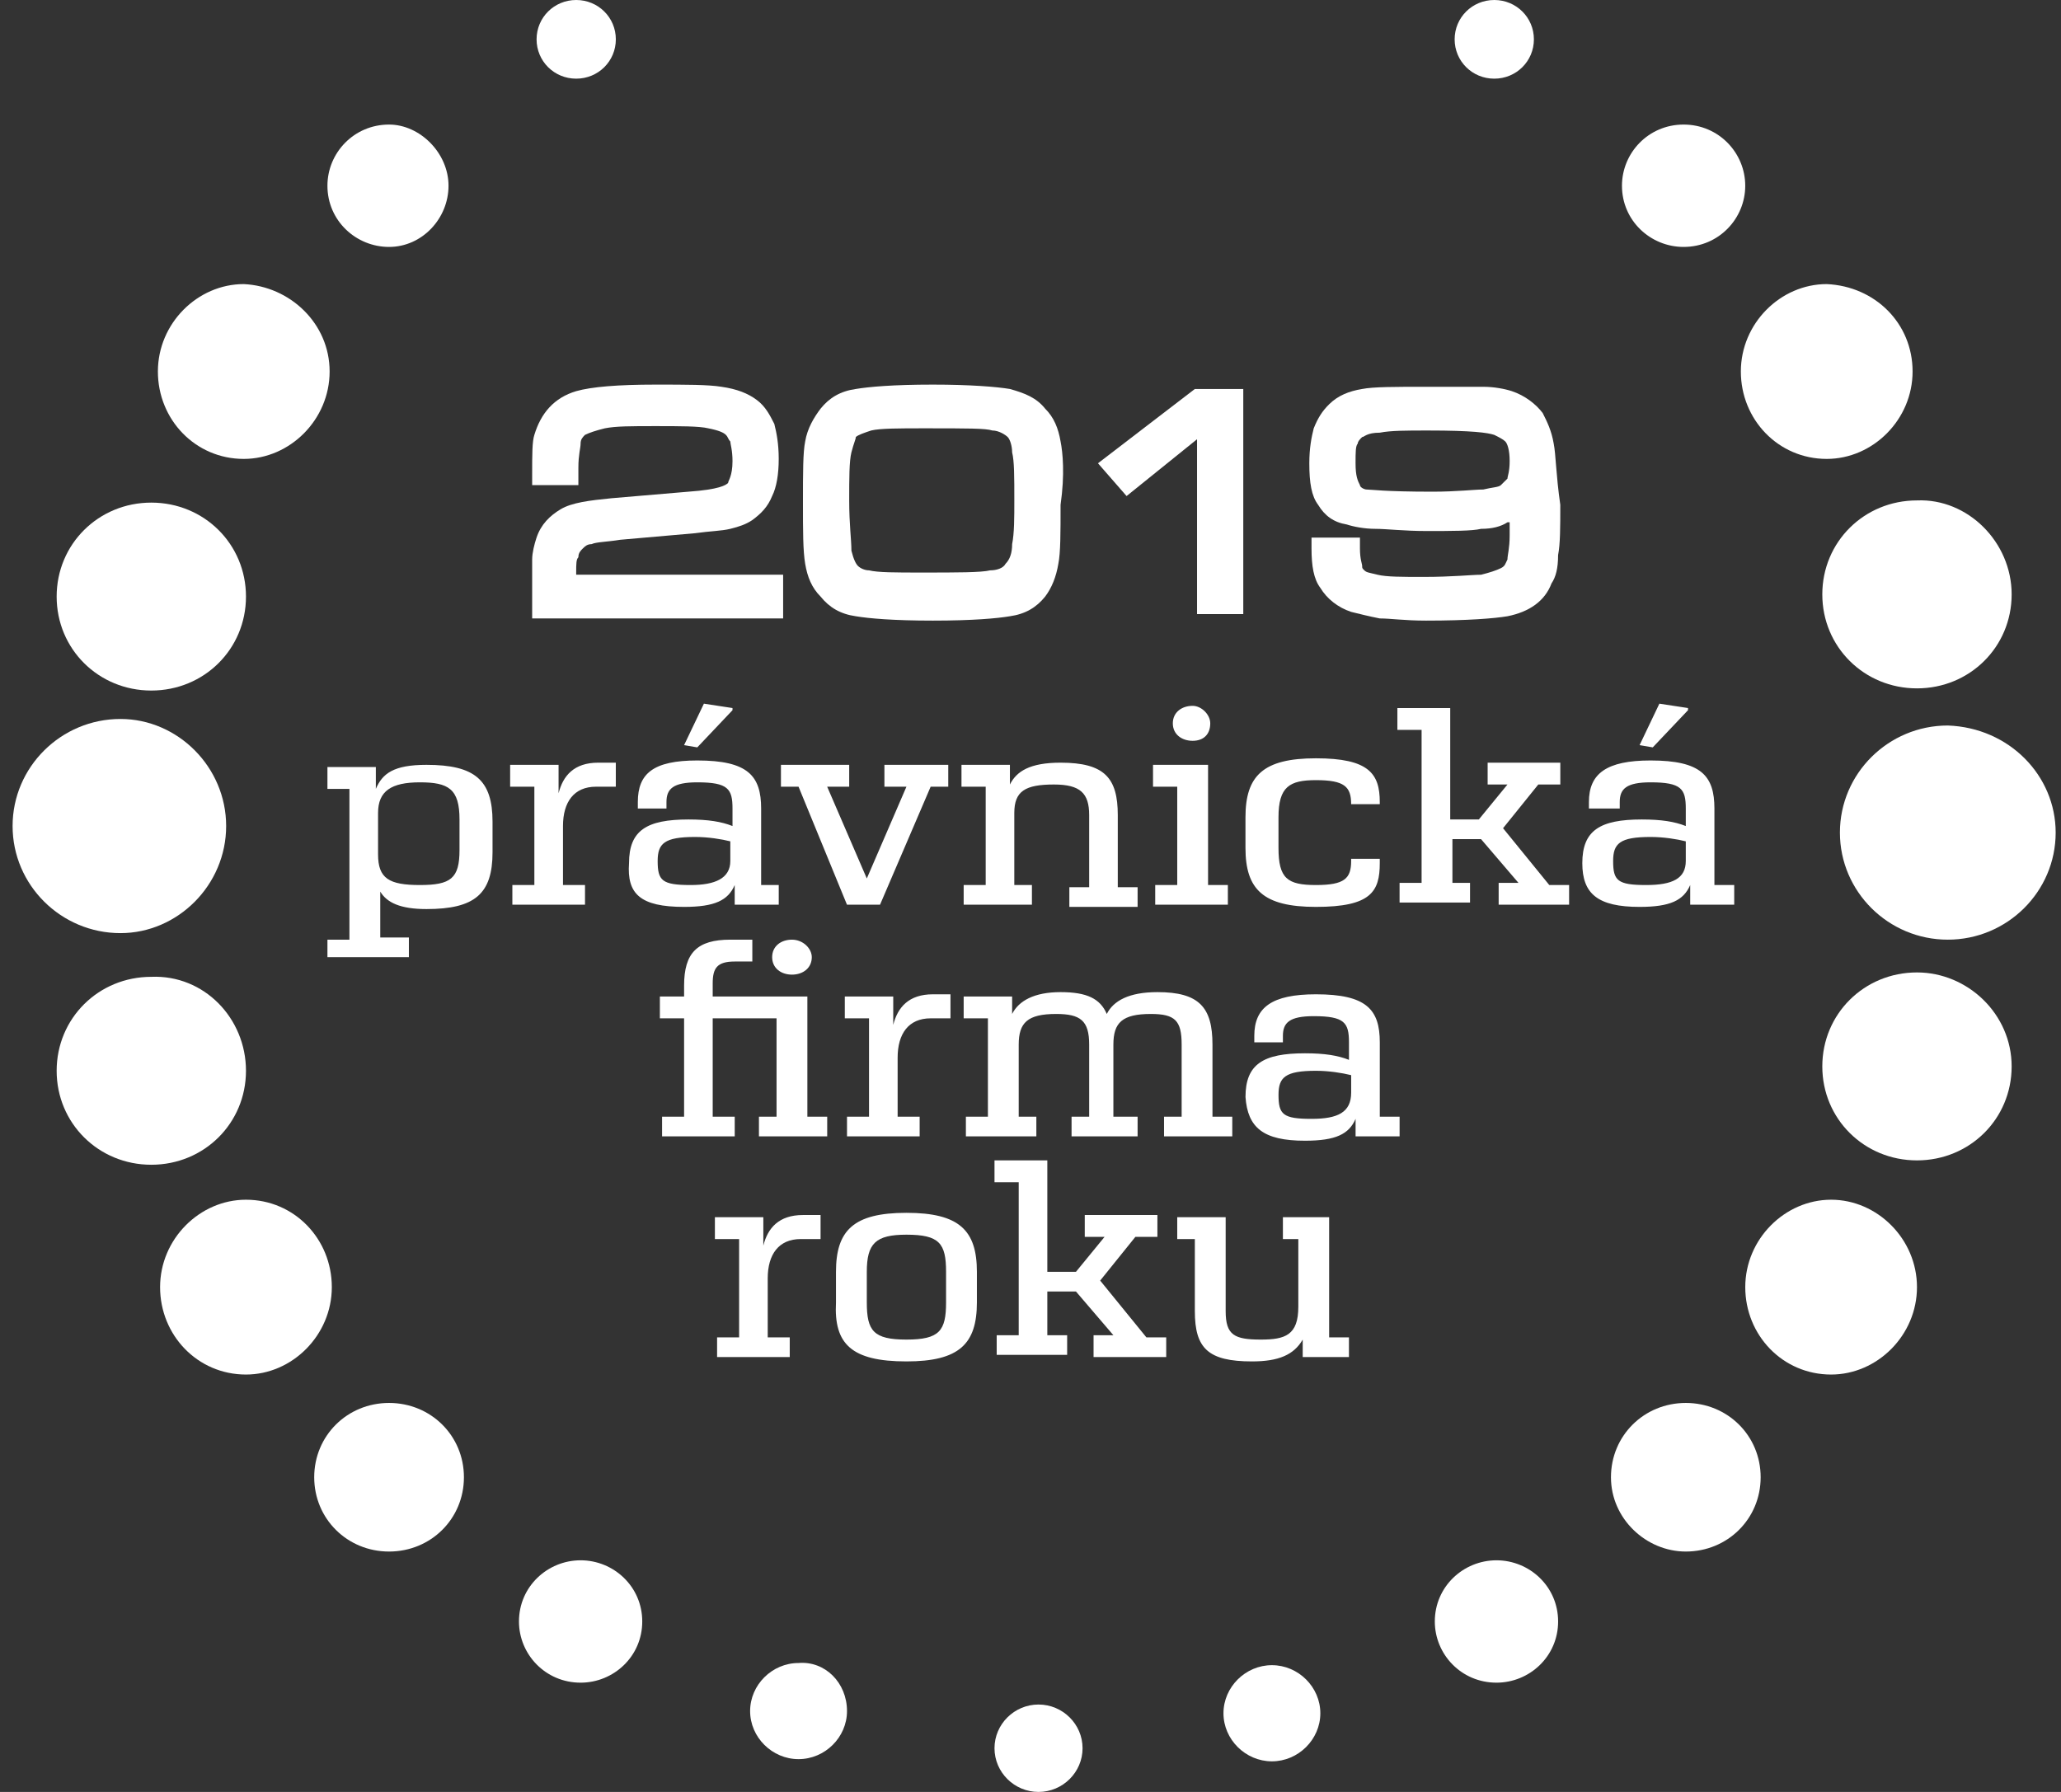
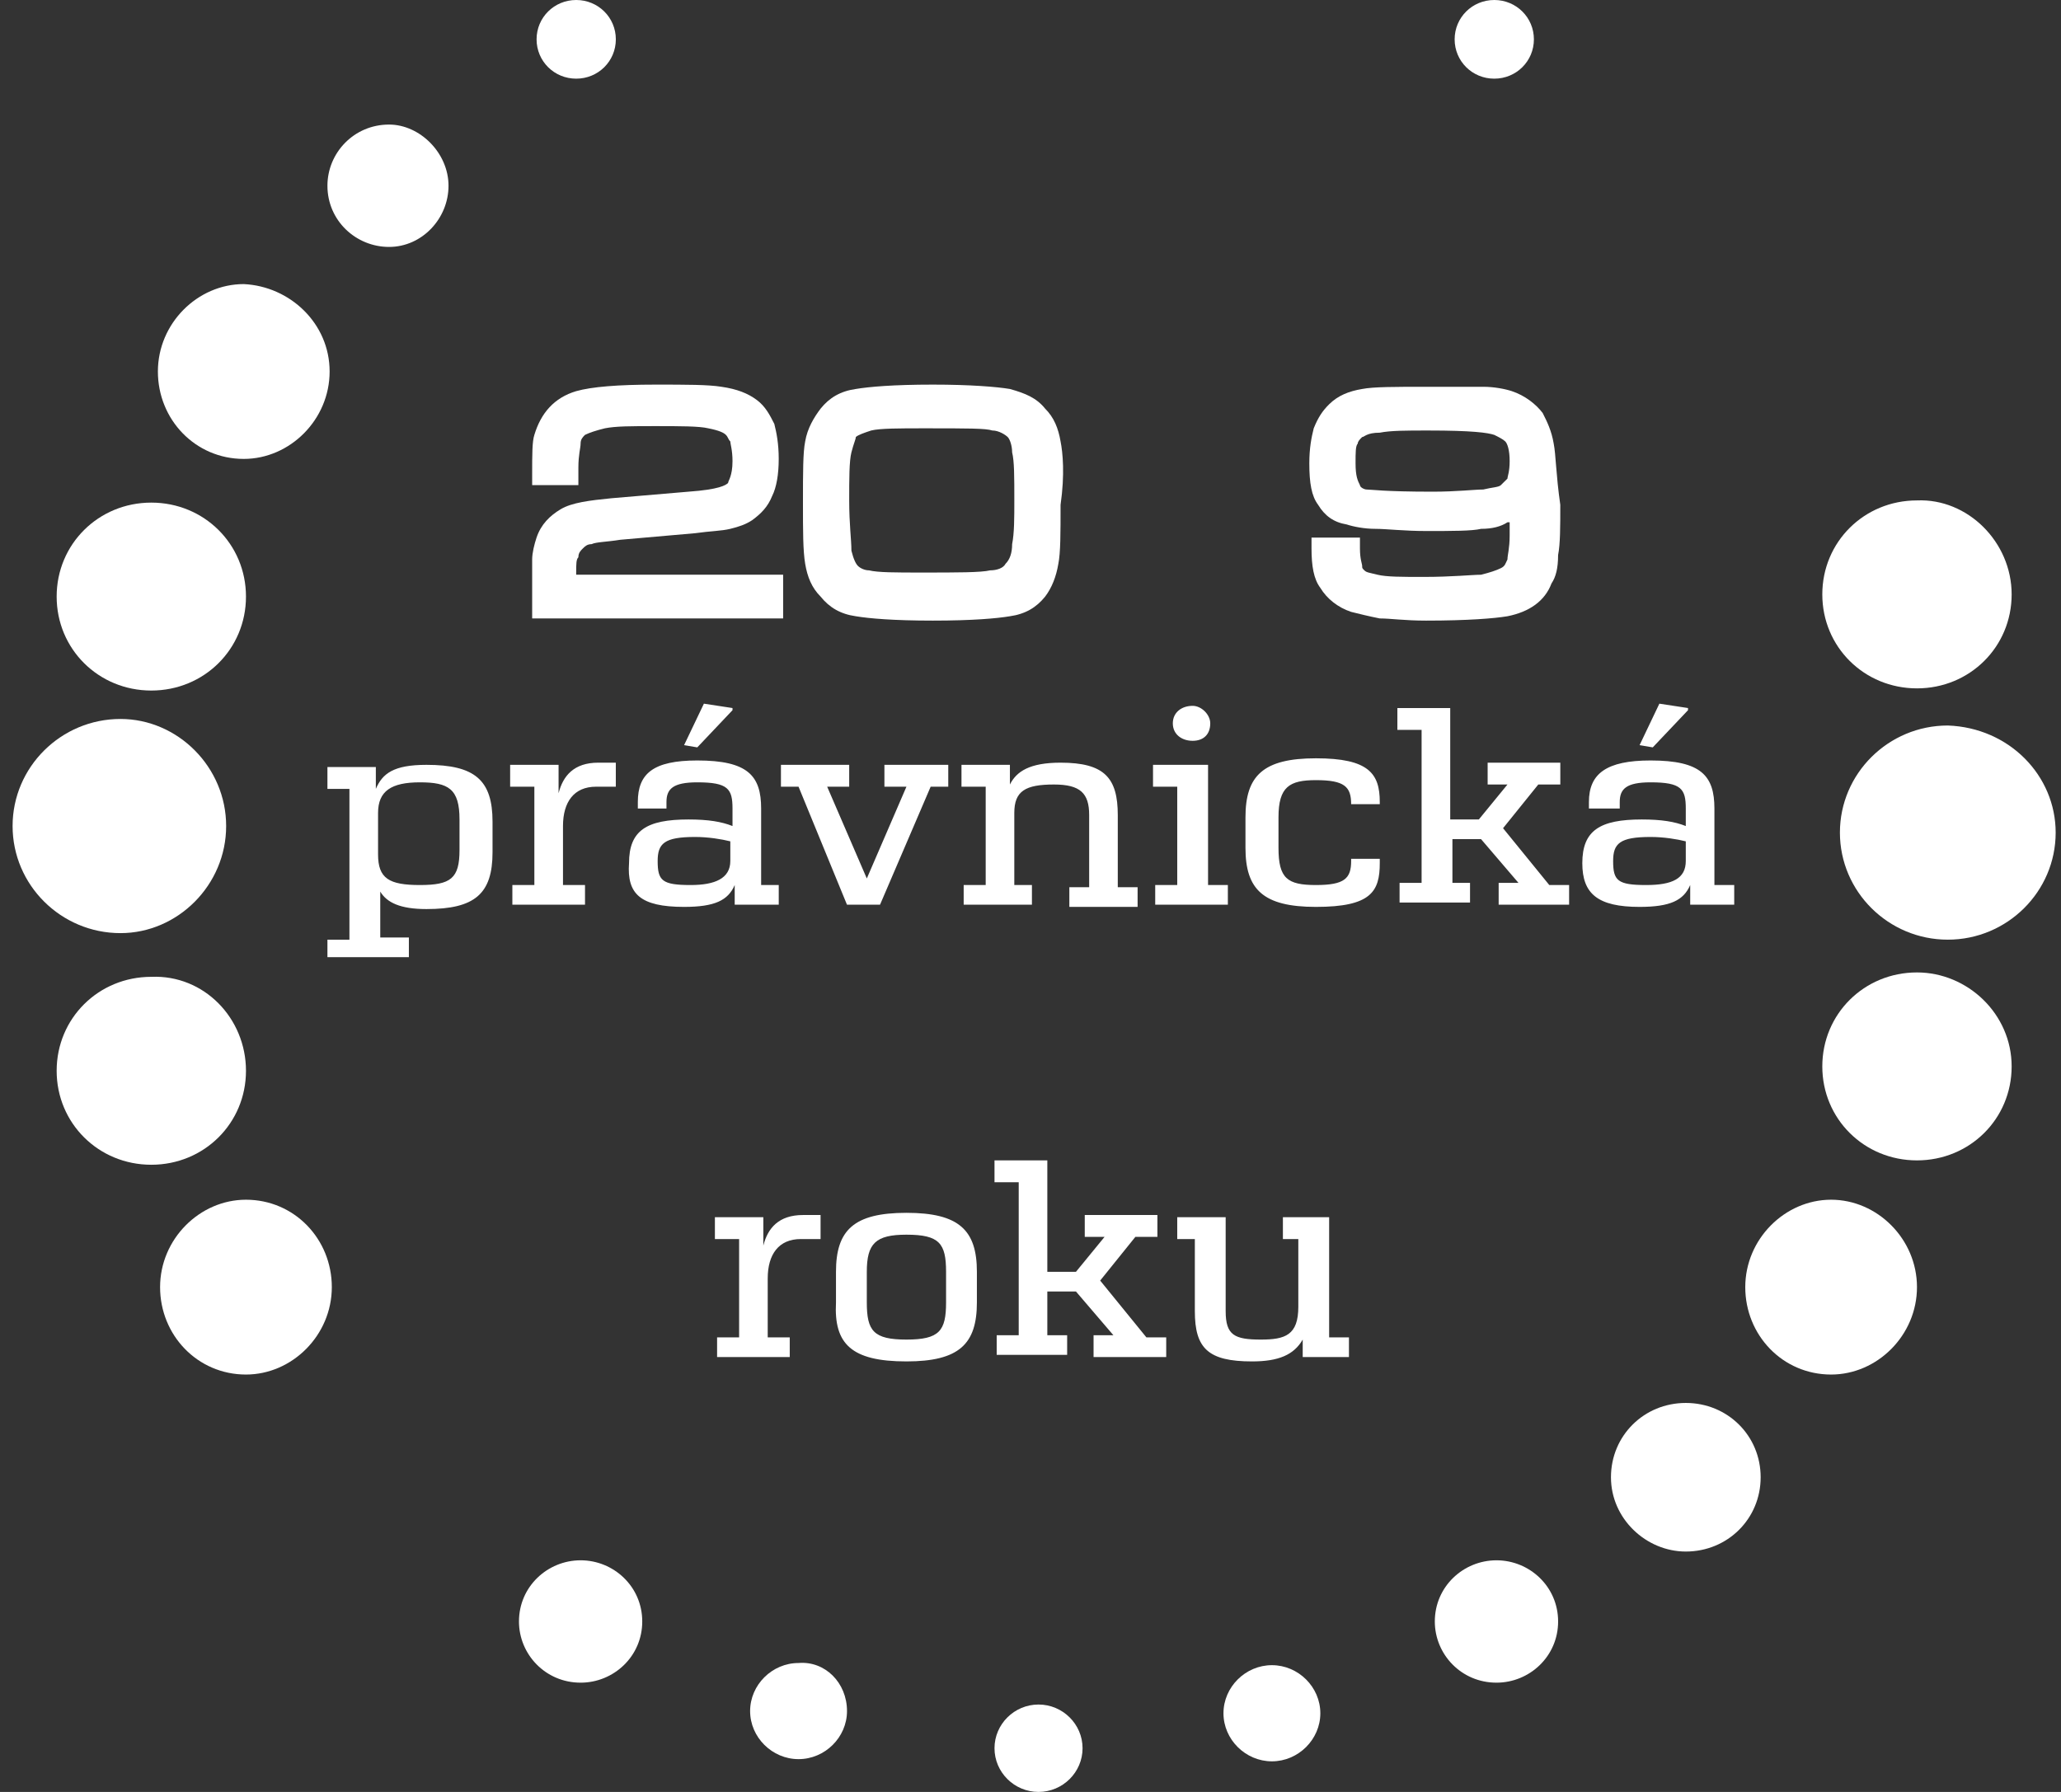
<svg xmlns="http://www.w3.org/2000/svg" width="92" height="80" viewBox="0 0 92 80" fill="none">
  <rect x="0" y="0" width="92" height="80" fill="#333333" stroke="none" />
  <path d="M48.324 78.049C48.324 79.122 47.439 80 46.358 80C45.277 80 44.393 79.122 44.393 78.049C44.393 76.976 45.277 76.098 46.358 76.098C47.439 76.098 48.324 76.976 48.324 78.049Z" fill="white" />
  <path d="M58.938 76.488C58.938 77.658 57.955 78.634 56.776 78.634C55.596 78.634 54.614 77.658 54.614 76.488C54.614 75.317 55.596 74.341 56.776 74.341C57.955 74.341 58.938 75.317 58.938 76.488Z" fill="white" />
  <path d="M37.809 76.39C37.809 77.561 36.826 78.536 35.646 78.536C34.467 78.536 33.484 77.561 33.484 76.39C33.484 75.219 34.467 74.244 35.646 74.244C36.826 74.146 37.809 75.122 37.809 76.39Z" fill="white" />
  <path d="M69.552 72.39C69.552 73.951 68.274 75.122 66.8 75.122C65.227 75.122 64.048 73.854 64.048 72.39C64.048 70.829 65.326 69.659 66.8 69.659C68.274 69.659 69.552 70.829 69.552 72.39Z" fill="white" />
  <path d="M28.669 72.39C28.669 73.951 27.392 75.122 25.918 75.122C24.345 75.122 23.166 73.854 23.166 72.39C23.166 70.829 24.444 69.659 25.918 69.659C27.392 69.659 28.669 70.829 28.669 72.39Z" fill="white" />
  <path d="M68.471 1.756C68.471 2.732 67.685 3.512 66.702 3.512C65.719 3.512 64.933 2.732 64.933 1.756C64.933 0.781 65.719 1.52588e-05 66.702 1.52588e-05C67.685 1.52588e-05 68.471 0.781 68.471 1.756Z" fill="white" />
  <path d="M27.49 1.756C27.49 2.732 26.704 3.512 25.721 3.512C24.738 3.512 23.952 2.732 23.952 1.756C23.952 0.781 24.738 1.52588e-05 25.721 1.52588e-05C26.704 1.52588e-05 27.49 0.781 27.49 1.756Z" fill="white" />
  <path d="M78.593 65.951C78.593 67.805 77.119 69.268 75.252 69.268C73.483 69.268 71.911 67.805 71.911 65.951C71.911 64.097 73.385 62.634 75.252 62.634C77.119 62.634 78.593 64.097 78.593 65.951Z" fill="white" />
-   <path d="M20.709 65.951C20.709 67.805 19.235 69.268 17.367 69.268C15.5 69.268 14.026 67.805 14.026 65.951C14.026 64.097 15.5 62.634 17.367 62.634C19.235 62.634 20.709 64.097 20.709 65.951Z" fill="white" />
-   <path d="M77.905 8.293C77.905 9.756 76.726 11.024 75.153 11.024C73.679 11.024 72.402 9.854 72.402 8.293C72.402 6.829 73.581 5.561 75.153 5.561C76.726 5.561 77.905 6.829 77.905 8.293Z" fill="white" />
  <path d="M20.021 8.293C20.021 9.756 18.841 11.024 17.367 11.024C15.893 11.024 14.616 9.854 14.616 8.293C14.616 6.829 15.795 5.561 17.367 5.561C18.743 5.561 20.021 6.829 20.021 8.293Z" fill="white" />
  <path d="M14.812 57.463C14.812 59.61 13.043 61.366 10.979 61.366C8.817 61.366 7.146 59.61 7.146 57.463C7.146 55.317 8.915 53.561 10.979 53.561C13.141 53.561 14.812 55.317 14.812 57.463Z" fill="white" />
  <path d="M85.571 57.463C85.571 59.61 83.802 61.366 81.738 61.366C79.576 61.366 77.906 59.61 77.906 57.463C77.906 55.317 79.674 53.561 81.738 53.561C83.802 53.561 85.571 55.317 85.571 57.463Z" fill="white" />
  <path d="M14.714 16.585C14.714 18.732 12.945 20.488 10.881 20.488C8.719 20.488 7.048 18.732 7.048 16.585C7.048 14.439 8.817 12.683 10.881 12.683C12.945 12.781 14.714 14.439 14.714 16.585Z" fill="white" />
-   <path d="M85.375 16.585C85.375 18.732 83.606 20.488 81.542 20.488C79.38 20.488 77.709 18.732 77.709 16.585C77.709 14.439 79.478 12.683 81.542 12.683C83.704 12.781 85.375 14.439 85.375 16.585Z" fill="white" />
  <path d="M89.797 47.61C89.797 49.951 87.929 51.805 85.571 51.805C83.212 51.805 81.345 49.951 81.345 47.61C81.345 45.268 83.212 43.414 85.571 43.414C87.831 43.414 89.797 45.268 89.797 47.61Z" fill="white" />
  <path d="M10.98 47.805C10.98 50.146 9.113 52 6.754 52C4.396 52 2.529 50.146 2.529 47.805C2.529 45.463 4.396 43.61 6.754 43.61C9.113 43.512 10.98 45.463 10.98 47.805Z" fill="white" />
  <path d="M89.797 26.537C89.797 28.878 87.929 30.732 85.571 30.732C83.212 30.732 81.345 28.878 81.345 26.537C81.345 24.195 83.212 22.341 85.571 22.341C87.831 22.244 89.797 24.195 89.797 26.537Z" fill="white" />
  <path d="M10.98 26.634C10.98 28.976 9.113 30.829 6.754 30.829C4.396 30.829 2.529 28.976 2.529 26.634C2.529 24.293 4.396 22.439 6.754 22.439C9.113 22.439 10.98 24.293 10.98 26.634Z" fill="white" />
  <path d="M10.095 36.878C10.095 39.512 7.933 41.659 5.378 41.659C2.725 41.659 0.562 39.512 0.562 36.878C0.562 34.244 2.725 32.098 5.378 32.098C7.933 32.098 10.095 34.244 10.095 36.878Z" fill="white" />
  <path d="M91.762 37.171C91.762 39.805 89.6 41.951 86.947 41.951C84.293 41.951 82.131 39.805 82.131 37.171C82.131 34.536 84.293 32.39 86.947 32.39C89.698 32.488 91.762 34.634 91.762 37.171Z" fill="white" />
  <path d="M60.215 60.585V59.707H59.331V54.341H57.267V55.317H57.955V58.341C57.955 59.61 57.365 59.805 56.284 59.805C55.105 59.805 54.712 59.61 54.712 58.536V54.341H52.55V55.317H53.336V58.536C53.336 60.195 53.925 60.78 55.891 60.78C57.07 60.78 57.758 60.488 58.151 59.805V60.585H60.215ZM48.815 60.585H52.058V59.707H51.174L49.11 57.171L50.682 55.219H51.665V54.244H48.422V55.219H49.307L48.029 56.78H46.751V51.805H44.393V52.78H45.474V59.61H44.491V60.488H47.636V59.61H46.751V57.658H48.029L49.7 59.61H48.815V60.585ZM40.462 59.805C38.988 59.805 38.693 59.415 38.693 58.146V56.78C38.693 55.512 39.086 55.122 40.462 55.122C41.936 55.122 42.231 55.512 42.231 56.78V58.146C42.231 59.415 41.936 59.805 40.462 59.805ZM40.462 60.78C42.82 60.78 43.607 60 43.607 58.146V56.78C43.607 54.927 42.82 54.146 40.462 54.146C38.103 54.146 37.317 54.927 37.317 56.78V58.146C37.219 60 38.005 60.78 40.462 60.78ZM35.253 60.585V59.707H34.27V57.073C34.27 56 34.762 55.317 35.745 55.317H36.629V54.244H35.843C34.762 54.244 34.27 54.829 34.074 55.61V54.341H31.912V55.317H32.993V59.707H32.01V60.585" fill="white" />
-   <path d="M58.545 49.951C57.267 49.951 57.071 49.756 57.071 48.878C57.071 48.097 57.366 47.805 58.742 47.805C59.331 47.805 59.921 47.902 60.314 48V48.78C60.314 49.658 59.724 49.951 58.545 49.951ZM58.25 50.927C59.626 50.927 60.216 50.634 60.511 49.951V50.732H62.476V49.854H61.592V46.536C61.592 45.073 61.002 44.39 58.742 44.39C56.776 44.39 55.99 44.975 55.99 46.244V46.536H57.267V46.244C57.267 45.658 57.562 45.366 58.643 45.366C60.019 45.366 60.216 45.658 60.216 46.536V47.317C59.724 47.122 59.135 47.024 58.25 47.024C56.383 47.024 55.597 47.512 55.597 48.975C55.695 50.341 56.383 50.927 58.25 50.927ZM51.961 50.732H55.007V49.854H54.123V46.634C54.123 44.975 53.533 44.293 51.666 44.293C50.388 44.293 49.7 44.683 49.405 45.268C49.111 44.585 48.521 44.293 47.342 44.293C46.162 44.293 45.474 44.683 45.18 45.268V44.488H43.017V45.463H44.099V49.854H43.116V50.732H46.261V49.854H45.474V46.634C45.474 45.658 45.867 45.268 47.145 45.268C48.226 45.268 48.619 45.561 48.619 46.634V49.854H47.833V50.732H50.781V49.854H49.7V46.634C49.7 45.658 50.093 45.268 51.371 45.268C52.452 45.268 52.747 45.561 52.747 46.634V49.854H51.961V50.732ZM41.052 50.732V49.854H40.069V47.219C40.069 46.146 40.561 45.463 41.543 45.463H42.428V44.39H41.642C40.561 44.39 40.069 44.975 39.873 45.756V44.488H37.711V45.463H38.792V49.854H37.809V50.732H41.052ZM35.352 43.512C35.843 43.512 36.237 43.219 36.237 42.732C36.237 42.341 35.843 41.951 35.352 41.951C34.861 41.951 34.468 42.244 34.468 42.732C34.468 43.219 34.861 43.512 35.352 43.512ZM29.554 50.732H32.797V49.854H31.814V45.463H34.664V49.854H33.878V50.732H36.925V49.854H36.04V44.488H31.814V43.902C31.814 43.219 32.011 42.927 32.797 42.927H33.583V41.951H32.6C31.126 41.951 30.537 42.536 30.537 44V44.488H29.456V45.463H30.537V49.854H29.554" fill="white" />
  <path d="M75.35 31.61L74.072 31.415L73.188 33.268L73.777 33.366L75.35 31.707V31.61ZM73.482 39.512C72.205 39.512 72.008 39.317 72.008 38.439C72.008 37.658 72.303 37.366 73.679 37.366C74.269 37.366 74.858 37.463 75.251 37.561V38.439C75.251 39.219 74.662 39.512 73.482 39.512ZM73.188 40.488C74.563 40.488 75.153 40.195 75.448 39.512V40.39H77.413V39.512H76.529V36.097C76.529 34.634 75.939 33.951 73.679 33.951C71.713 33.951 70.927 34.536 70.927 35.805V36.097H72.303V35.805C72.303 35.219 72.598 34.927 73.679 34.927C75.055 34.927 75.251 35.219 75.251 36.097V36.878C74.76 36.683 74.17 36.585 73.286 36.585C71.419 36.585 70.632 37.073 70.632 38.536C70.632 39.902 71.32 40.488 73.188 40.488ZM66.8 40.39H70.043V39.512H69.158L67.094 36.975L68.667 35.024H69.65V34.049H66.406V35.024H67.291L66.013 36.585H64.736V31.61H62.377V32.585H63.458V39.415H62.475V40.293H65.62V39.415H64.834V37.463H66.112L67.782 39.415H66.898V40.39H66.8ZM58.741 40.488C61.198 40.488 61.591 39.805 61.591 38.536V38.341H60.313V38.439C60.313 39.219 60.019 39.512 58.741 39.512C57.464 39.512 57.07 39.219 57.07 37.854V36.488C57.07 35.122 57.562 34.829 58.741 34.829C60.019 34.829 60.313 35.122 60.313 35.902H61.591V35.805C61.591 34.536 61.1 33.854 58.741 33.854C56.383 33.854 55.596 34.634 55.596 36.488V37.854C55.596 39.707 56.383 40.488 58.741 40.488ZM51.567 40.39H54.81V39.512H53.926V34.146H51.469V35.122H52.55V39.512H51.567V40.39ZM53.238 33.073C53.729 33.073 54.024 32.78 54.024 32.293C54.024 31.902 53.631 31.512 53.238 31.512C52.746 31.512 52.353 31.805 52.353 32.293C52.353 32.78 52.746 33.073 53.238 33.073ZM46.064 40.39V39.512H45.277V36.293C45.277 35.317 45.769 35.024 47.046 35.024C48.226 35.024 48.619 35.415 48.619 36.39V39.61H47.734V40.488H50.781V39.61H49.896V36.39C49.896 34.732 49.307 34.049 47.341 34.049C45.965 34.049 45.376 34.439 45.081 35.024V34.146H42.919V35.122H44V39.512H43.017V40.39H46.064ZM37.808 40.39H39.283L41.543 35.122H42.329V34.146H39.479V35.122H40.462L38.693 39.219L36.924 35.122H37.907V34.146H34.86V35.122H35.646L37.808 40.39ZM32.698 31.61L31.421 31.415L30.536 33.268L31.126 33.366L32.698 31.707V31.61ZM30.831 39.512C29.553 39.512 29.357 39.317 29.357 38.439C29.357 37.658 29.652 37.366 31.027 37.366C31.617 37.366 32.207 37.463 32.6 37.561V38.439C32.6 39.219 31.912 39.512 30.831 39.512ZM30.536 40.488C31.912 40.488 32.502 40.195 32.796 39.512V40.39H34.762V39.512H33.976V36.097C33.976 34.634 33.386 33.951 31.126 33.951C29.16 33.951 28.472 34.536 28.472 35.805V36.097H29.75V35.805C29.75 35.219 30.045 34.927 31.126 34.927C32.502 34.927 32.698 35.219 32.698 36.097V36.878C32.207 36.683 31.617 36.585 30.733 36.585C28.865 36.585 28.079 37.073 28.079 38.536C27.981 39.902 28.571 40.488 30.536 40.488ZM26.114 40.39V39.512H25.131V36.878C25.131 35.805 25.622 35.122 26.605 35.122H27.489V34.049H26.703C25.622 34.049 25.131 34.634 24.934 35.415V34.146H22.772V35.122H23.853V39.512H22.871V40.39H26.114ZM18.743 39.512C17.367 39.512 16.876 39.219 16.876 38.146V36.293C16.876 35.317 17.465 34.927 18.743 34.927C20.021 34.927 20.512 35.219 20.512 36.585V37.951C20.512 39.219 20.119 39.512 18.743 39.512ZM14.616 42.732H18.252V41.854H16.974V39.805C17.269 40.293 17.859 40.585 19.038 40.585C21.2 40.585 21.986 39.902 21.986 38.049V36.683C21.986 34.829 21.2 34.146 19.038 34.146C17.564 34.146 17.072 34.536 16.777 35.219V34.244H14.616V35.219H15.598V41.951H14.616" fill="white" />
  <path d="M25.72 25.561C25.72 25.171 25.72 24.976 25.818 24.878C25.818 24.683 25.917 24.585 26.015 24.488C26.113 24.39 26.212 24.293 26.408 24.293C26.605 24.195 27.096 24.195 27.686 24.098L31.027 23.805C31.715 23.707 32.206 23.707 32.599 23.61C32.992 23.512 33.287 23.415 33.582 23.219C33.975 22.927 34.27 22.634 34.467 22.146C34.663 21.756 34.761 21.171 34.761 20.488C34.761 19.805 34.663 19.317 34.565 18.927C34.368 18.537 34.172 18.146 33.779 17.854C33.386 17.561 32.894 17.366 32.206 17.268C31.617 17.171 30.634 17.171 29.258 17.171C27.587 17.171 26.408 17.268 25.72 17.463C24.737 17.756 24.148 18.439 23.853 19.415C23.755 19.707 23.755 20.293 23.755 21.171V21.659H25.818V20.878C25.818 20.293 25.917 20 25.917 19.805C25.917 19.61 26.015 19.512 26.113 19.415C26.31 19.317 26.605 19.219 26.998 19.122C27.489 19.024 28.177 19.024 29.258 19.024C30.339 19.024 31.224 19.024 31.617 19.122C32.108 19.219 32.305 19.317 32.403 19.415C32.501 19.512 32.501 19.61 32.599 19.707C32.599 19.805 32.698 20.098 32.698 20.585C32.698 21.268 32.501 21.463 32.501 21.561C32.403 21.659 32.108 21.854 30.732 21.951L27.293 22.244C26.31 22.341 25.524 22.439 25.032 22.732C24.541 23.024 24.148 23.415 23.951 24C23.853 24.293 23.755 24.683 23.755 24.976C23.755 25.268 23.755 25.756 23.755 26.537V27.61H34.958V25.658H25.72V25.561Z" fill="white" />
  <path d="M47.342 19.707C47.243 19.122 47.047 18.634 46.654 18.244C46.261 17.756 45.769 17.561 45.081 17.366C44.492 17.268 43.312 17.171 41.642 17.171C39.873 17.171 38.792 17.268 38.202 17.366C37.514 17.463 37.023 17.756 36.63 18.244C36.335 18.634 36.04 19.122 35.942 19.707C35.843 20.195 35.843 21.073 35.843 22.439C35.843 23.707 35.843 24.585 35.942 25.171C36.04 25.756 36.237 26.244 36.63 26.634C37.023 27.122 37.514 27.415 38.202 27.512C38.792 27.61 39.873 27.707 41.642 27.707C43.411 27.707 44.492 27.61 45.081 27.512C45.769 27.415 46.261 27.122 46.654 26.634C46.949 26.244 47.145 25.756 47.243 25.171C47.342 24.683 47.342 23.805 47.342 22.537C47.538 21.171 47.44 20.195 47.342 19.707ZM38.3 25.268C38.202 25.171 38.104 24.976 38.006 24.585C38.006 24.098 37.907 23.415 37.907 22.341C37.907 21.366 37.907 20.585 38.006 20.195C38.104 19.805 38.202 19.61 38.202 19.512C38.3 19.415 38.595 19.317 38.89 19.219C39.283 19.122 40.168 19.122 41.249 19.122C43.214 19.122 44 19.122 44.295 19.219C44.59 19.219 44.885 19.415 44.983 19.512C45.081 19.61 45.18 19.902 45.18 20.195C45.278 20.585 45.278 21.268 45.278 22.341C45.278 23.122 45.278 23.805 45.18 24.293C45.18 24.683 45.081 24.976 44.885 25.171C44.787 25.366 44.492 25.463 44.197 25.463C43.804 25.561 42.723 25.561 41.15 25.561C39.971 25.561 39.185 25.561 38.792 25.463C38.595 25.463 38.399 25.366 38.3 25.268Z" fill="white" />
-   <path d="M53.336 17.366L49.012 20.683L50.289 22.146L53.434 19.61V27.415H55.498V17.366H53.336Z" fill="white" />
  <path d="M69.355 19.805C69.256 19.22 69.06 18.829 68.863 18.439C68.568 18.049 68.077 17.659 67.487 17.463C67.192 17.366 66.701 17.268 66.21 17.268C65.718 17.268 64.932 17.268 63.655 17.268C62.279 17.268 61.296 17.268 60.805 17.366C60.215 17.463 59.724 17.659 59.331 18.049C59.036 18.341 58.839 18.634 58.643 19.122C58.544 19.512 58.446 20 58.446 20.683C58.446 21.561 58.544 22.146 58.839 22.537C59.134 23.024 59.527 23.317 60.117 23.415C60.411 23.512 60.903 23.61 61.394 23.61C61.886 23.61 62.672 23.707 63.655 23.707C64.834 23.707 65.718 23.707 66.112 23.61C66.603 23.61 66.996 23.512 67.291 23.317C67.291 23.317 67.291 23.317 67.389 23.317V23.902C67.389 24.488 67.291 24.78 67.291 24.976C67.192 25.171 67.192 25.268 66.996 25.366C66.799 25.463 66.505 25.561 66.112 25.659C65.718 25.659 64.834 25.756 63.556 25.756C62.574 25.756 61.886 25.756 61.493 25.659C61.099 25.561 61.001 25.561 60.903 25.463C60.805 25.366 60.805 25.366 60.805 25.268C60.805 25.171 60.706 24.976 60.706 24.488V24H58.544V24.488C58.544 25.268 58.643 25.854 58.937 26.244C59.232 26.732 59.724 27.122 60.313 27.317C60.706 27.415 61.099 27.512 61.591 27.61C62.082 27.61 62.672 27.707 63.655 27.707C65.522 27.707 66.701 27.61 67.291 27.512C68.274 27.317 68.962 26.829 69.256 26.049C69.453 25.756 69.551 25.366 69.551 24.78C69.649 24.293 69.649 23.512 69.649 22.537C69.453 21.171 69.453 20.293 69.355 19.805ZM60.51 20.683C60.51 20.195 60.51 19.902 60.608 19.805C60.608 19.707 60.706 19.61 60.805 19.512C60.903 19.512 61.001 19.317 61.591 19.317C62.082 19.22 62.77 19.22 63.753 19.22C65.718 19.22 66.406 19.317 66.701 19.415C66.898 19.512 67.094 19.61 67.192 19.707C67.291 19.805 67.389 20.098 67.389 20.585C67.389 21.073 67.291 21.268 67.291 21.366C67.192 21.463 67.094 21.561 66.996 21.659C66.898 21.756 66.603 21.756 66.21 21.854C65.817 21.854 65.031 21.951 63.95 21.951C61.787 21.951 61.198 21.854 61.001 21.854C60.903 21.854 60.706 21.756 60.706 21.659C60.608 21.463 60.51 21.268 60.51 20.683Z" fill="white" />
</svg>